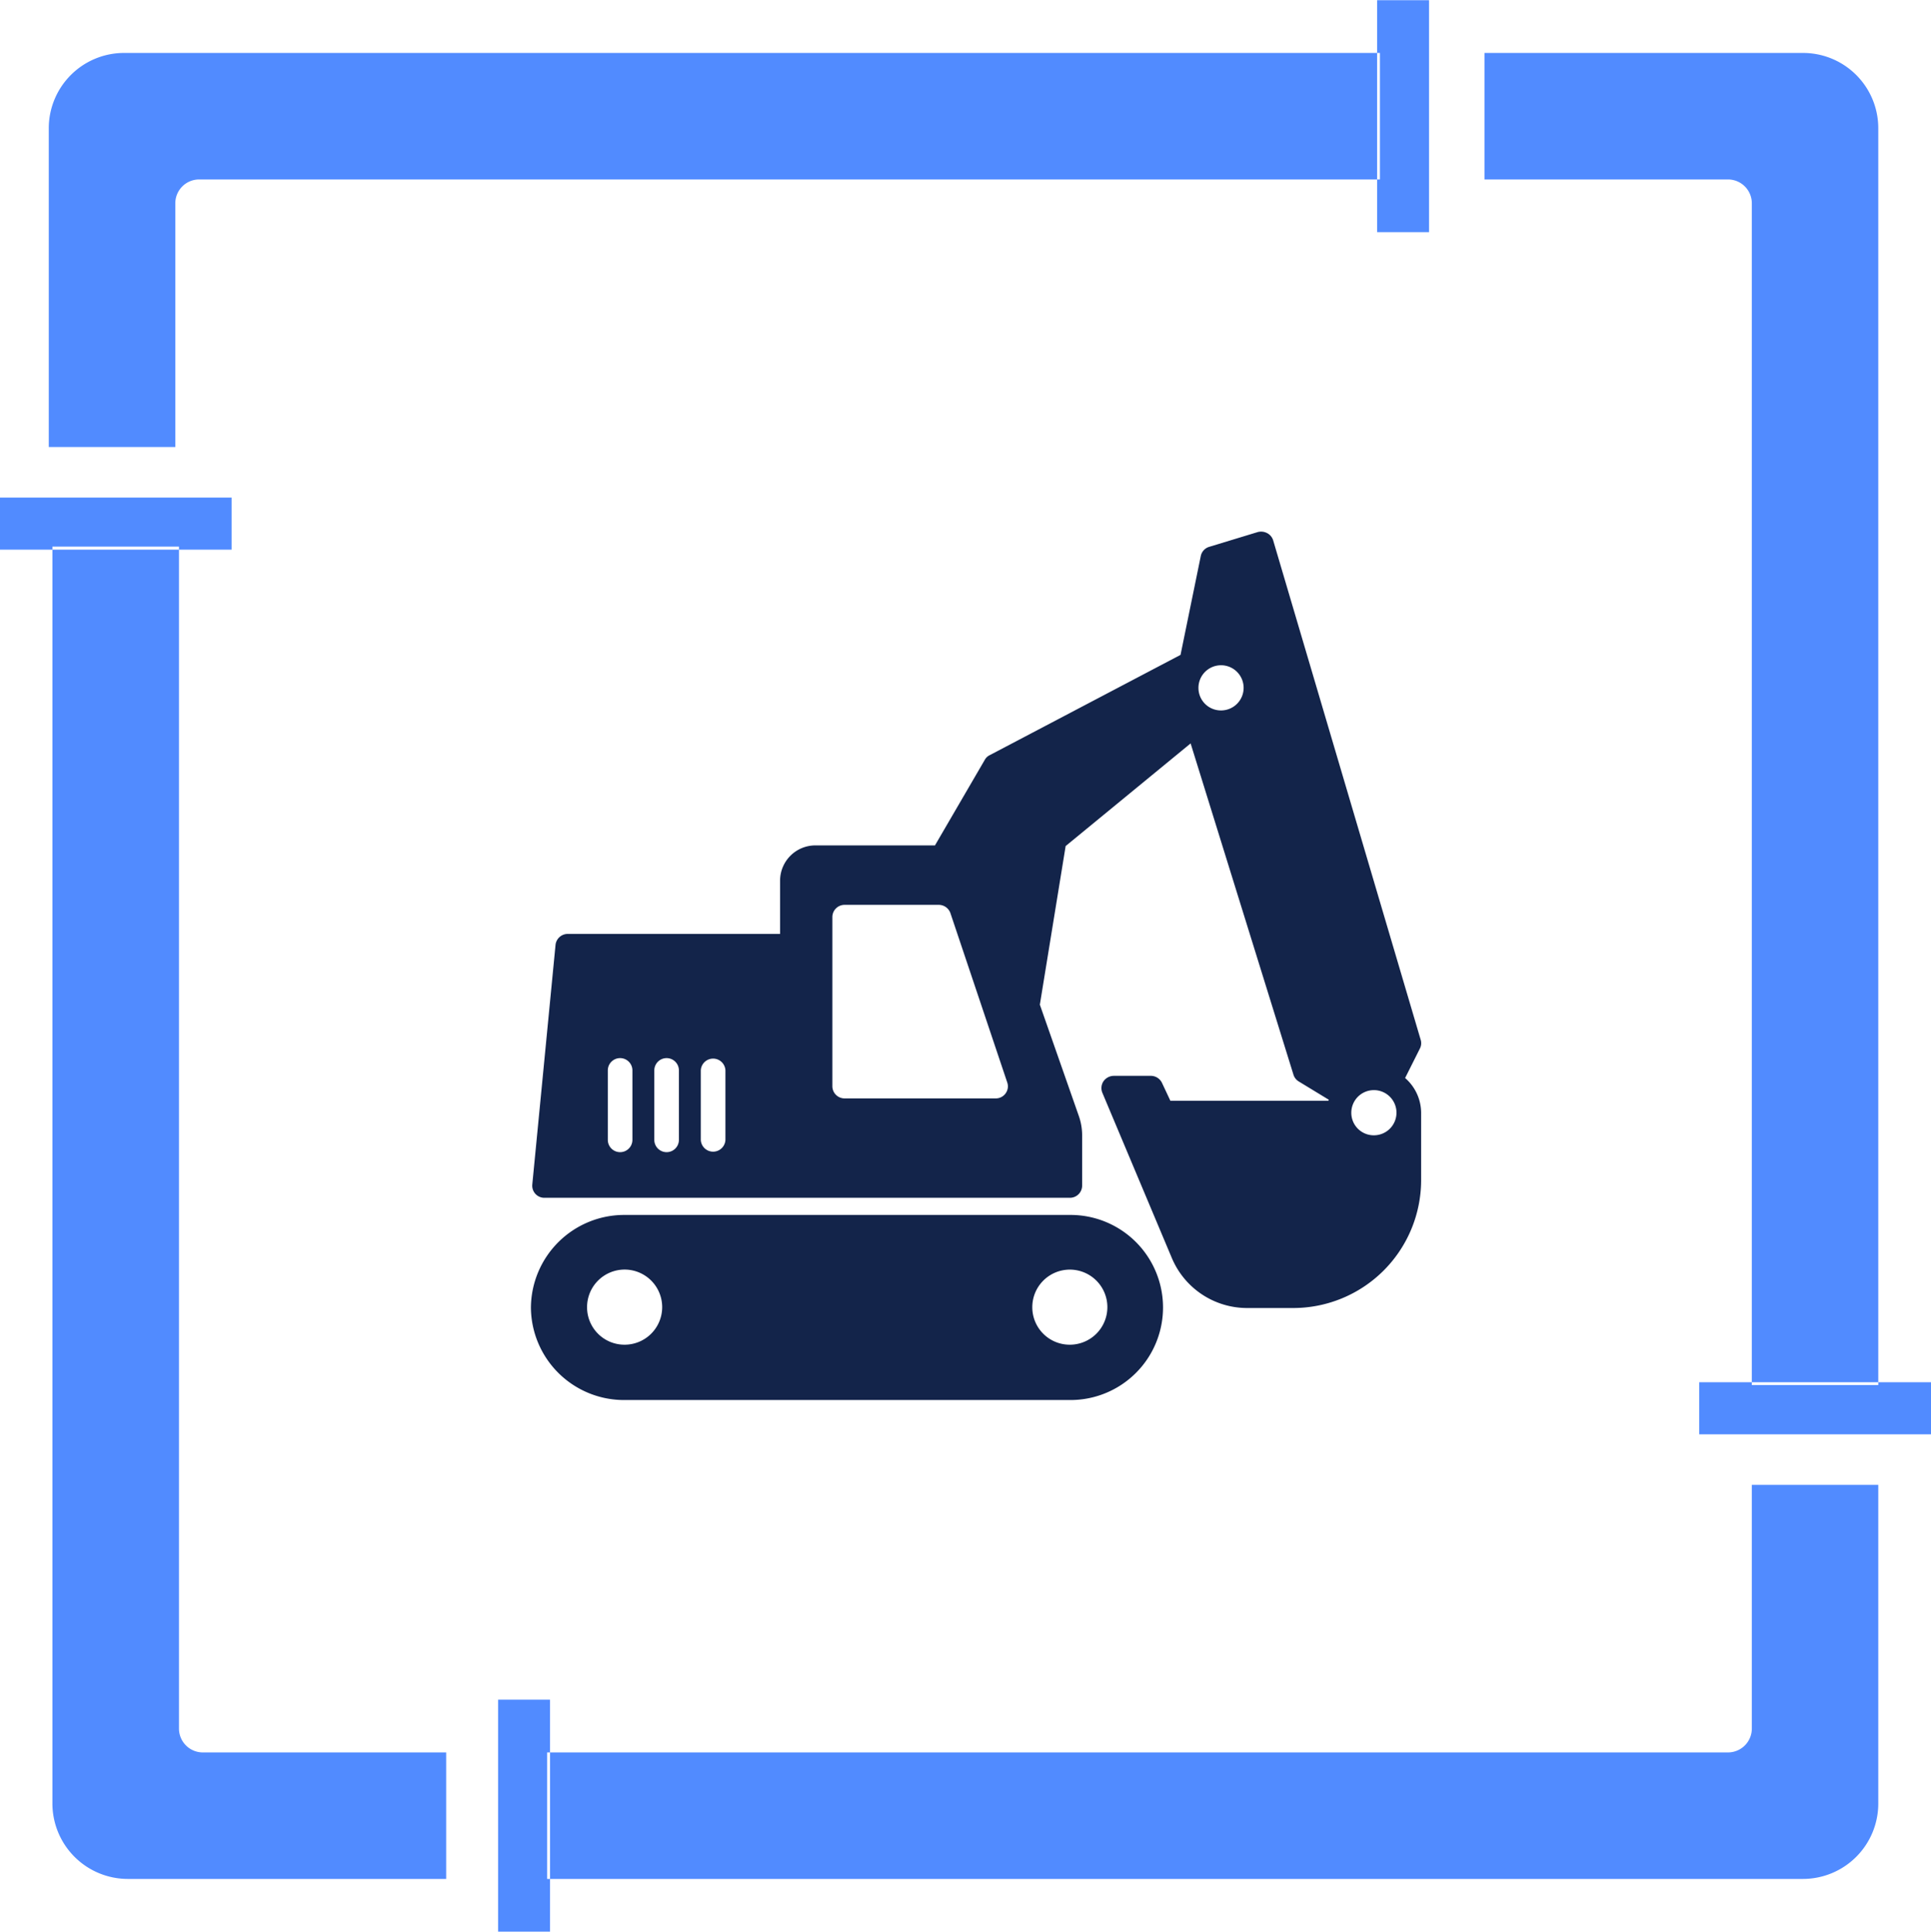
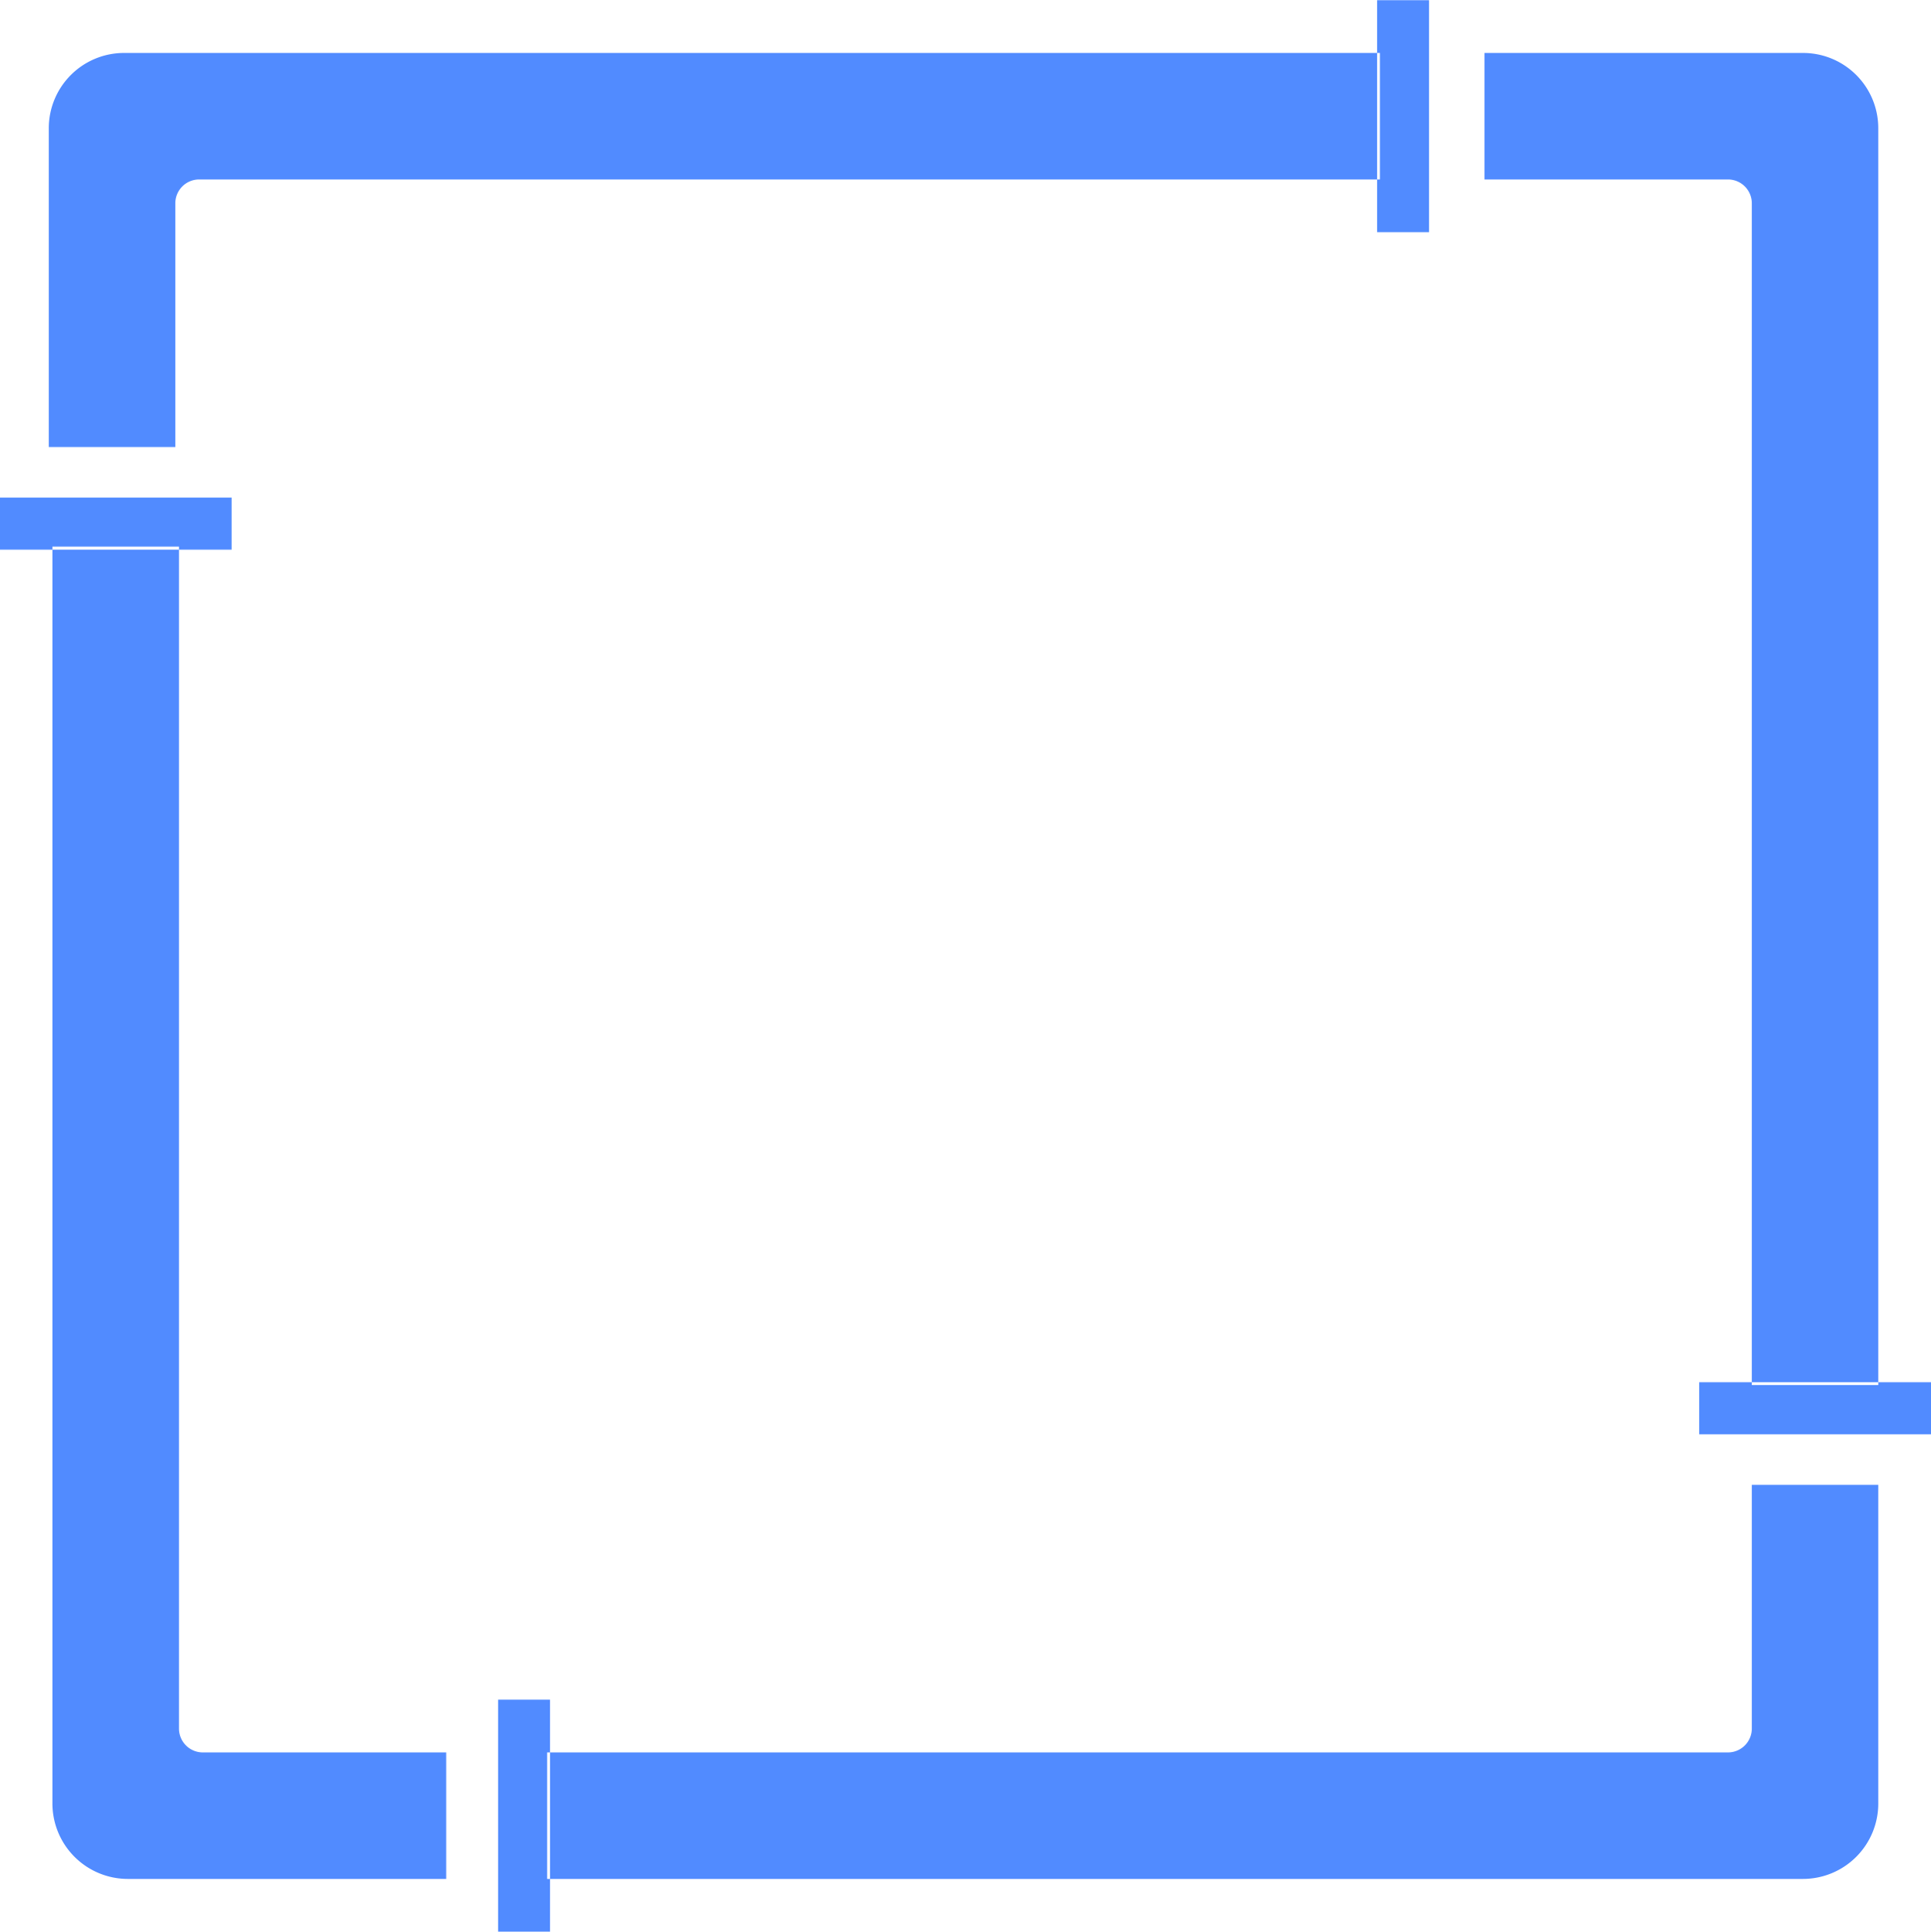
<svg xmlns="http://www.w3.org/2000/svg" id="home_biz_icon.svg" width="89" height="89.03" viewBox="0 0 89 89.03">
  <defs>
    <style>
      .cls-1 {
        fill: #518bff;
      }

      .cls-1, .cls-2 {
        fill-rule: evenodd;
      }

      .cls-2 {
        fill: #13244a;
      }
    </style>
  </defs>
  <path id="シェイプ_641" data-name="シェイプ 641" class="cls-1" d="M980.971,2497.17v-10.69h2.394v10.69h-2.394Zm-61.223,9.9h5.832v-11.23a1.1,1.1,0,0,1,1.093-1.1H981.1v-5.83H923.223a3.472,3.472,0,0,0-3.475,3.48v14.68Zm76.068,43.1H1006.5v2.4H995.816v-2.4Zm-9.894-61.26v5.83h11.227a1.1,1.1,0,0,1,1.093,1.1v54.46h5.828v-57.91a3.468,3.468,0,0,0-3.47-3.48H985.922Zm-43.071,75.89v10.69h-2.394V2564.8h2.394Zm61.219-9.9h-5.828v11.23a1.1,1.1,0,0,1-1.093,1.1H942.718v5.83H1000.6a3.474,3.474,0,0,0,3.47-3.48V2554.9Zm-75.9-43.1H917.49v-2.4h10.684v2.4Zm9.894,61.26v-5.83H926.842a1.1,1.1,0,0,1-1.093-1.1v-54.47h-5.833v57.92a3.479,3.479,0,0,0,3.476,3.48h14.676Z" transform="translate(-917.5 -2486.47)" />
-   <path id="gnav02" class="cls-2" d="M942.033,2541.06a0.558,0.558,0,0,0,.565.61h24.211a0.563,0.563,0,0,0,.567-0.56v-2.32a2.693,2.693,0,0,0-.149-0.88l-1.8-5.14,1.189-7.31,5.76-4.73,4.741,15.27a0.558,0.558,0,0,0,.244.31l1.381,0.84c0,0.02-.009.03-0.013,0.05h-7.285l-0.385-.82a0.57,0.57,0,0,0-.515-0.33h-1.712a0.587,0.587,0,0,0-.472.25,0.567,0.567,0,0,0-.052.53l3.2,7.61a3.767,3.767,0,0,0,3.491,2.31h2.075A5.9,5.9,0,0,0,983,2540.9v-3.14c0-.01,0-0.01,0-0.02a2.138,2.138,0,0,0-.738-1.59l0.682-1.36a0.539,0.539,0,0,0,.036-0.4l-6.8-23.02a0.561,0.561,0,0,0-.275-0.33,0.6,0.6,0,0,0-.436-0.05l-2.234.68a0.558,0.558,0,0,0-.39.42l-0.934,4.56-8.792,4.62a0.509,0.509,0,0,0-.226.21l-2.3,3.95h-5.5a1.627,1.627,0,0,0-1.639,1.62v2.46H943.67a0.565,0.565,0,0,0-.565.5Zm37.749-3.3a1.041,1.041,0,1,1,1.041,1.03A1.035,1.035,0,0,1,979.782,2537.76Zm-7.045-19.58a1.041,1.041,0,1,1,1.04,1.03A1.035,1.035,0,0,1,972.737,2518.18Zm-16.873,10.55a0.563,0.563,0,0,1,.567-0.56h4.339a0.571,0.571,0,0,1,.538.39l2.618,7.8a0.548,0.548,0,0,1-.079.5,0.554,0.554,0,0,1-.459.23h-6.957a0.563,0.563,0,0,1-.567-0.56v-7.8Zm-6.064,7.07a0.568,0.568,0,0,1,1.135,0v3.2a0.568,0.568,0,0,1-1.135,0v-3.2Zm-2.143,0a0.567,0.567,0,0,1,1.134,0v3.2a0.567,0.567,0,0,1-1.134,0v-3.2Zm-2.143,0a0.567,0.567,0,0,1,1.134,0v3.2a0.567,0.567,0,0,1-1.134,0v-3.2Zm-3.544,10.93a4.293,4.293,0,0,0,4.318,4.26h20.551a4.265,4.265,0,1,0,0-8.53H946.288A4.3,4.3,0,0,0,941.97,2546.73Zm23.109,0a1.73,1.73,0,1,1,1.73,1.71A1.724,1.724,0,0,1,965.079,2546.73Zm-20.521,0a1.731,1.731,0,1,1,1.73,1.71A1.724,1.724,0,0,1,944.558,2546.73Z" transform="translate(-917.5 -2486.47)" />
</svg>